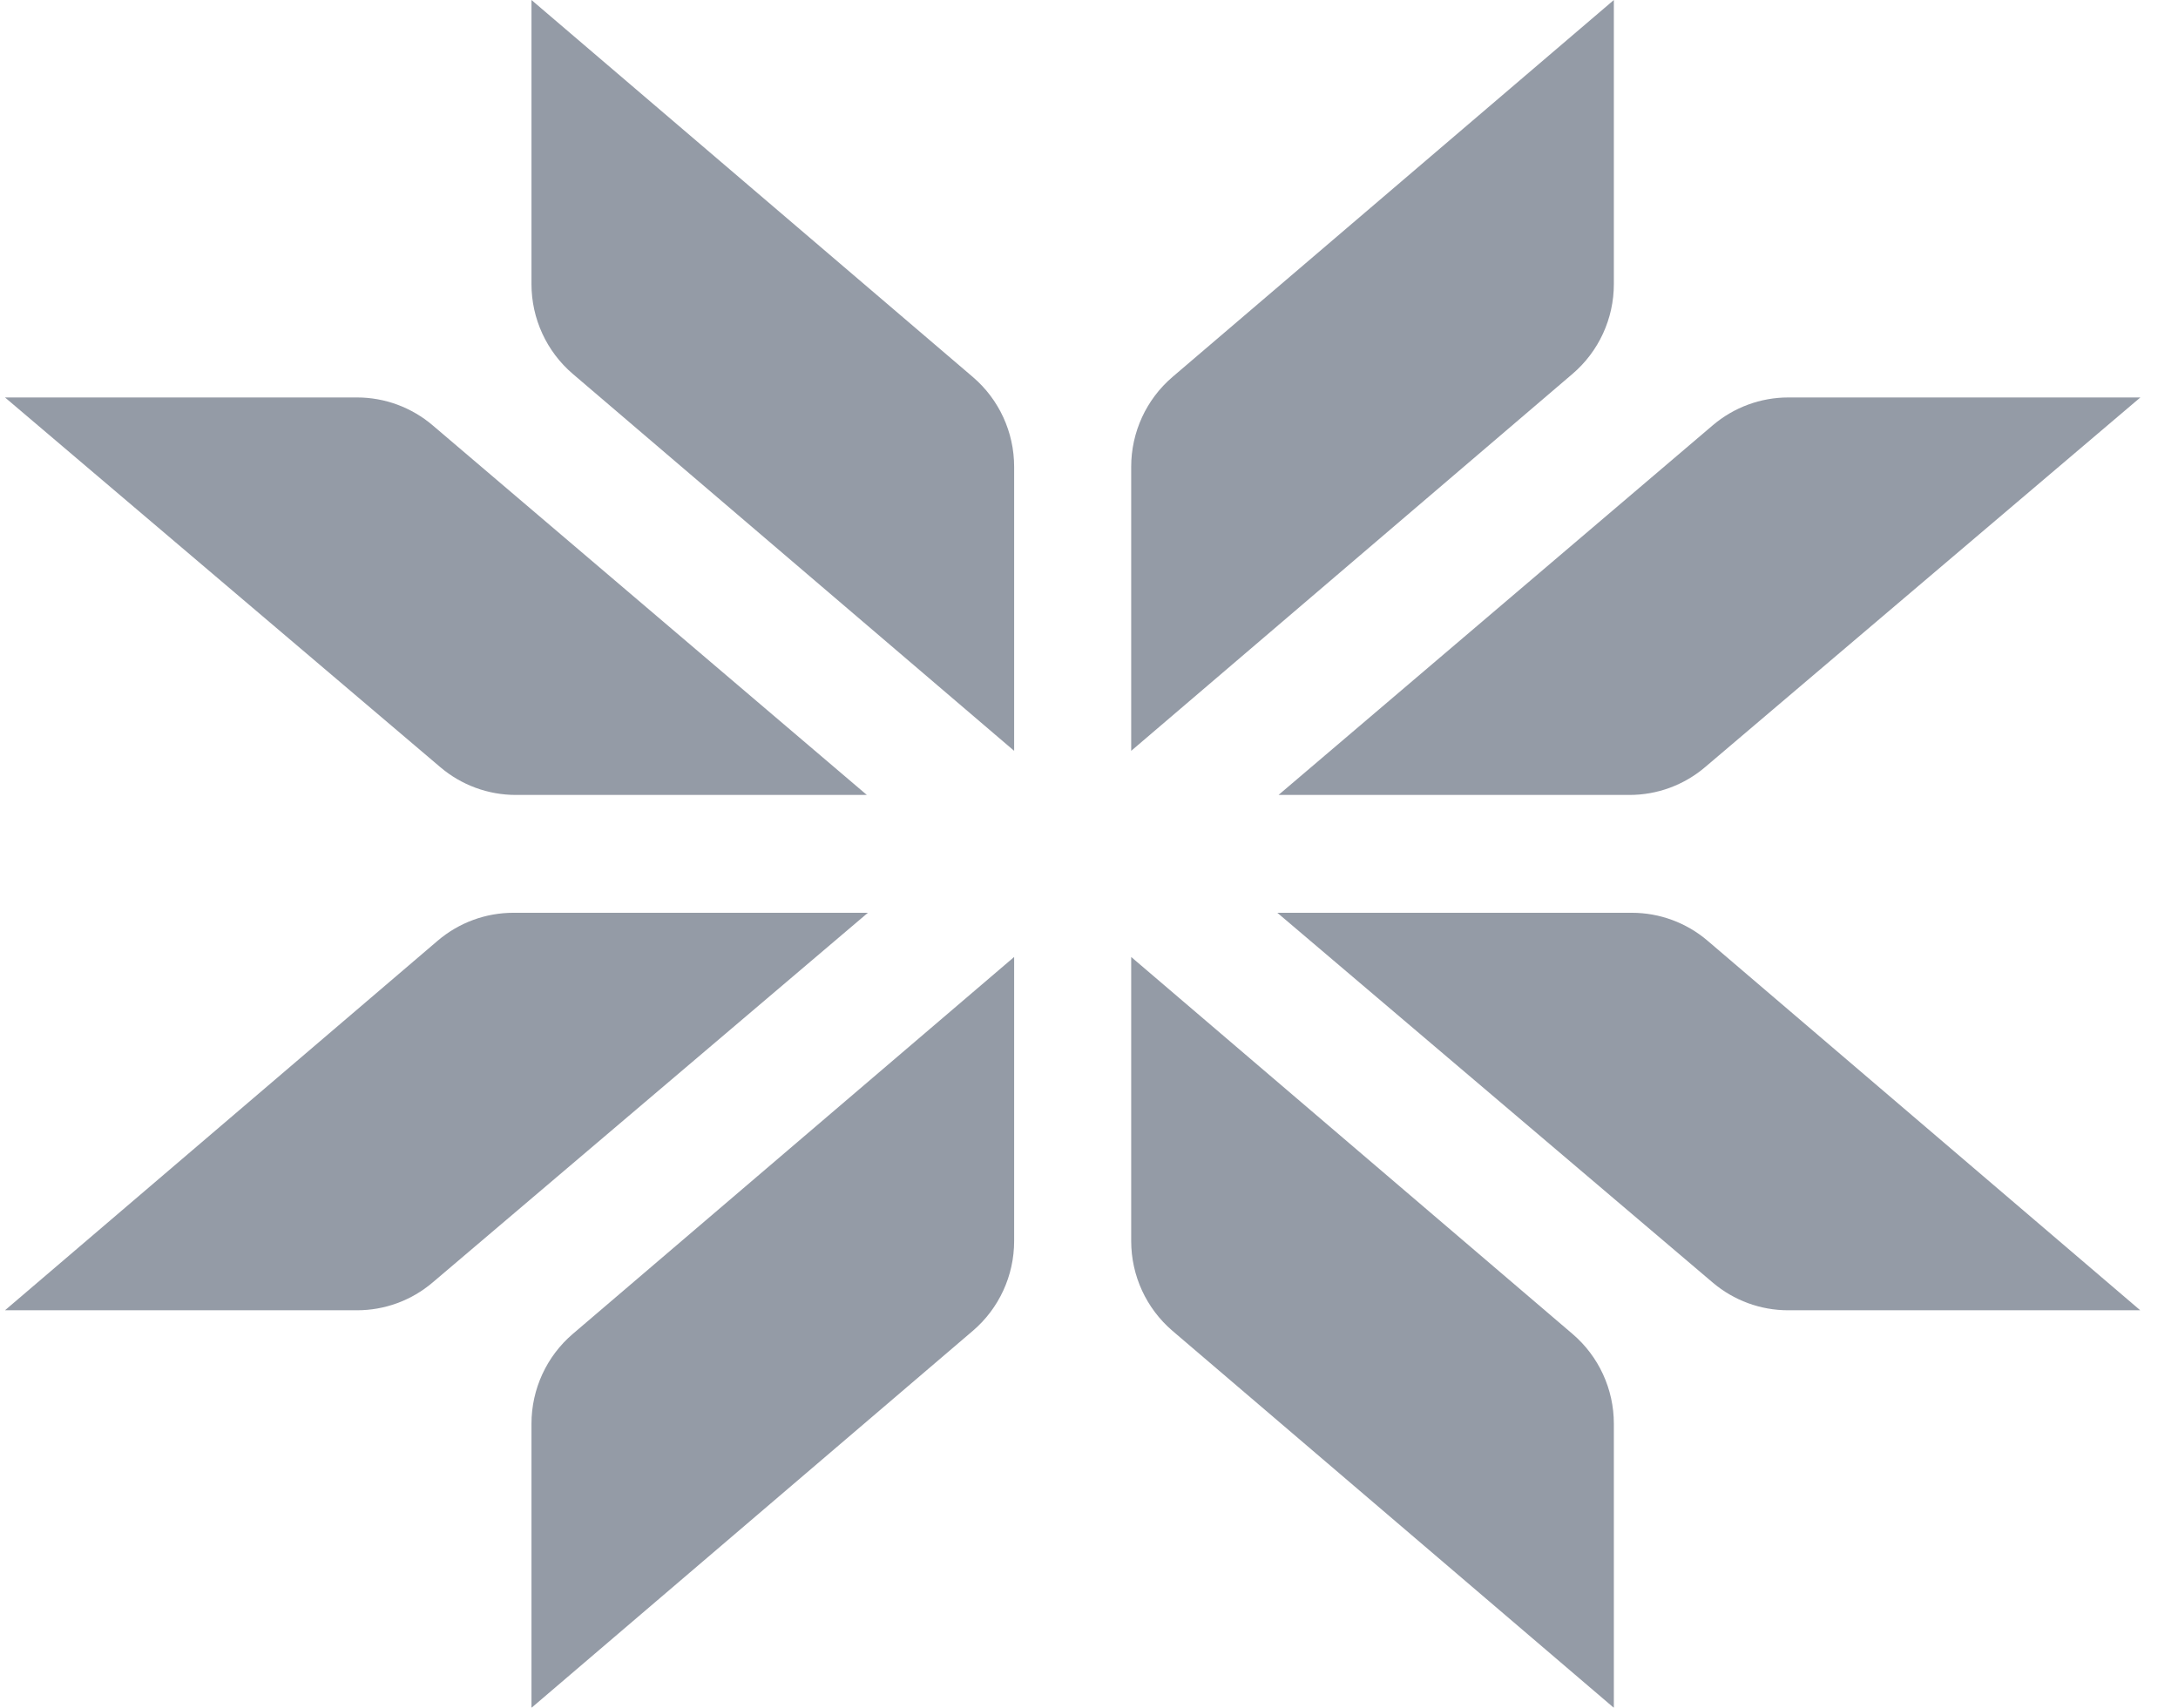
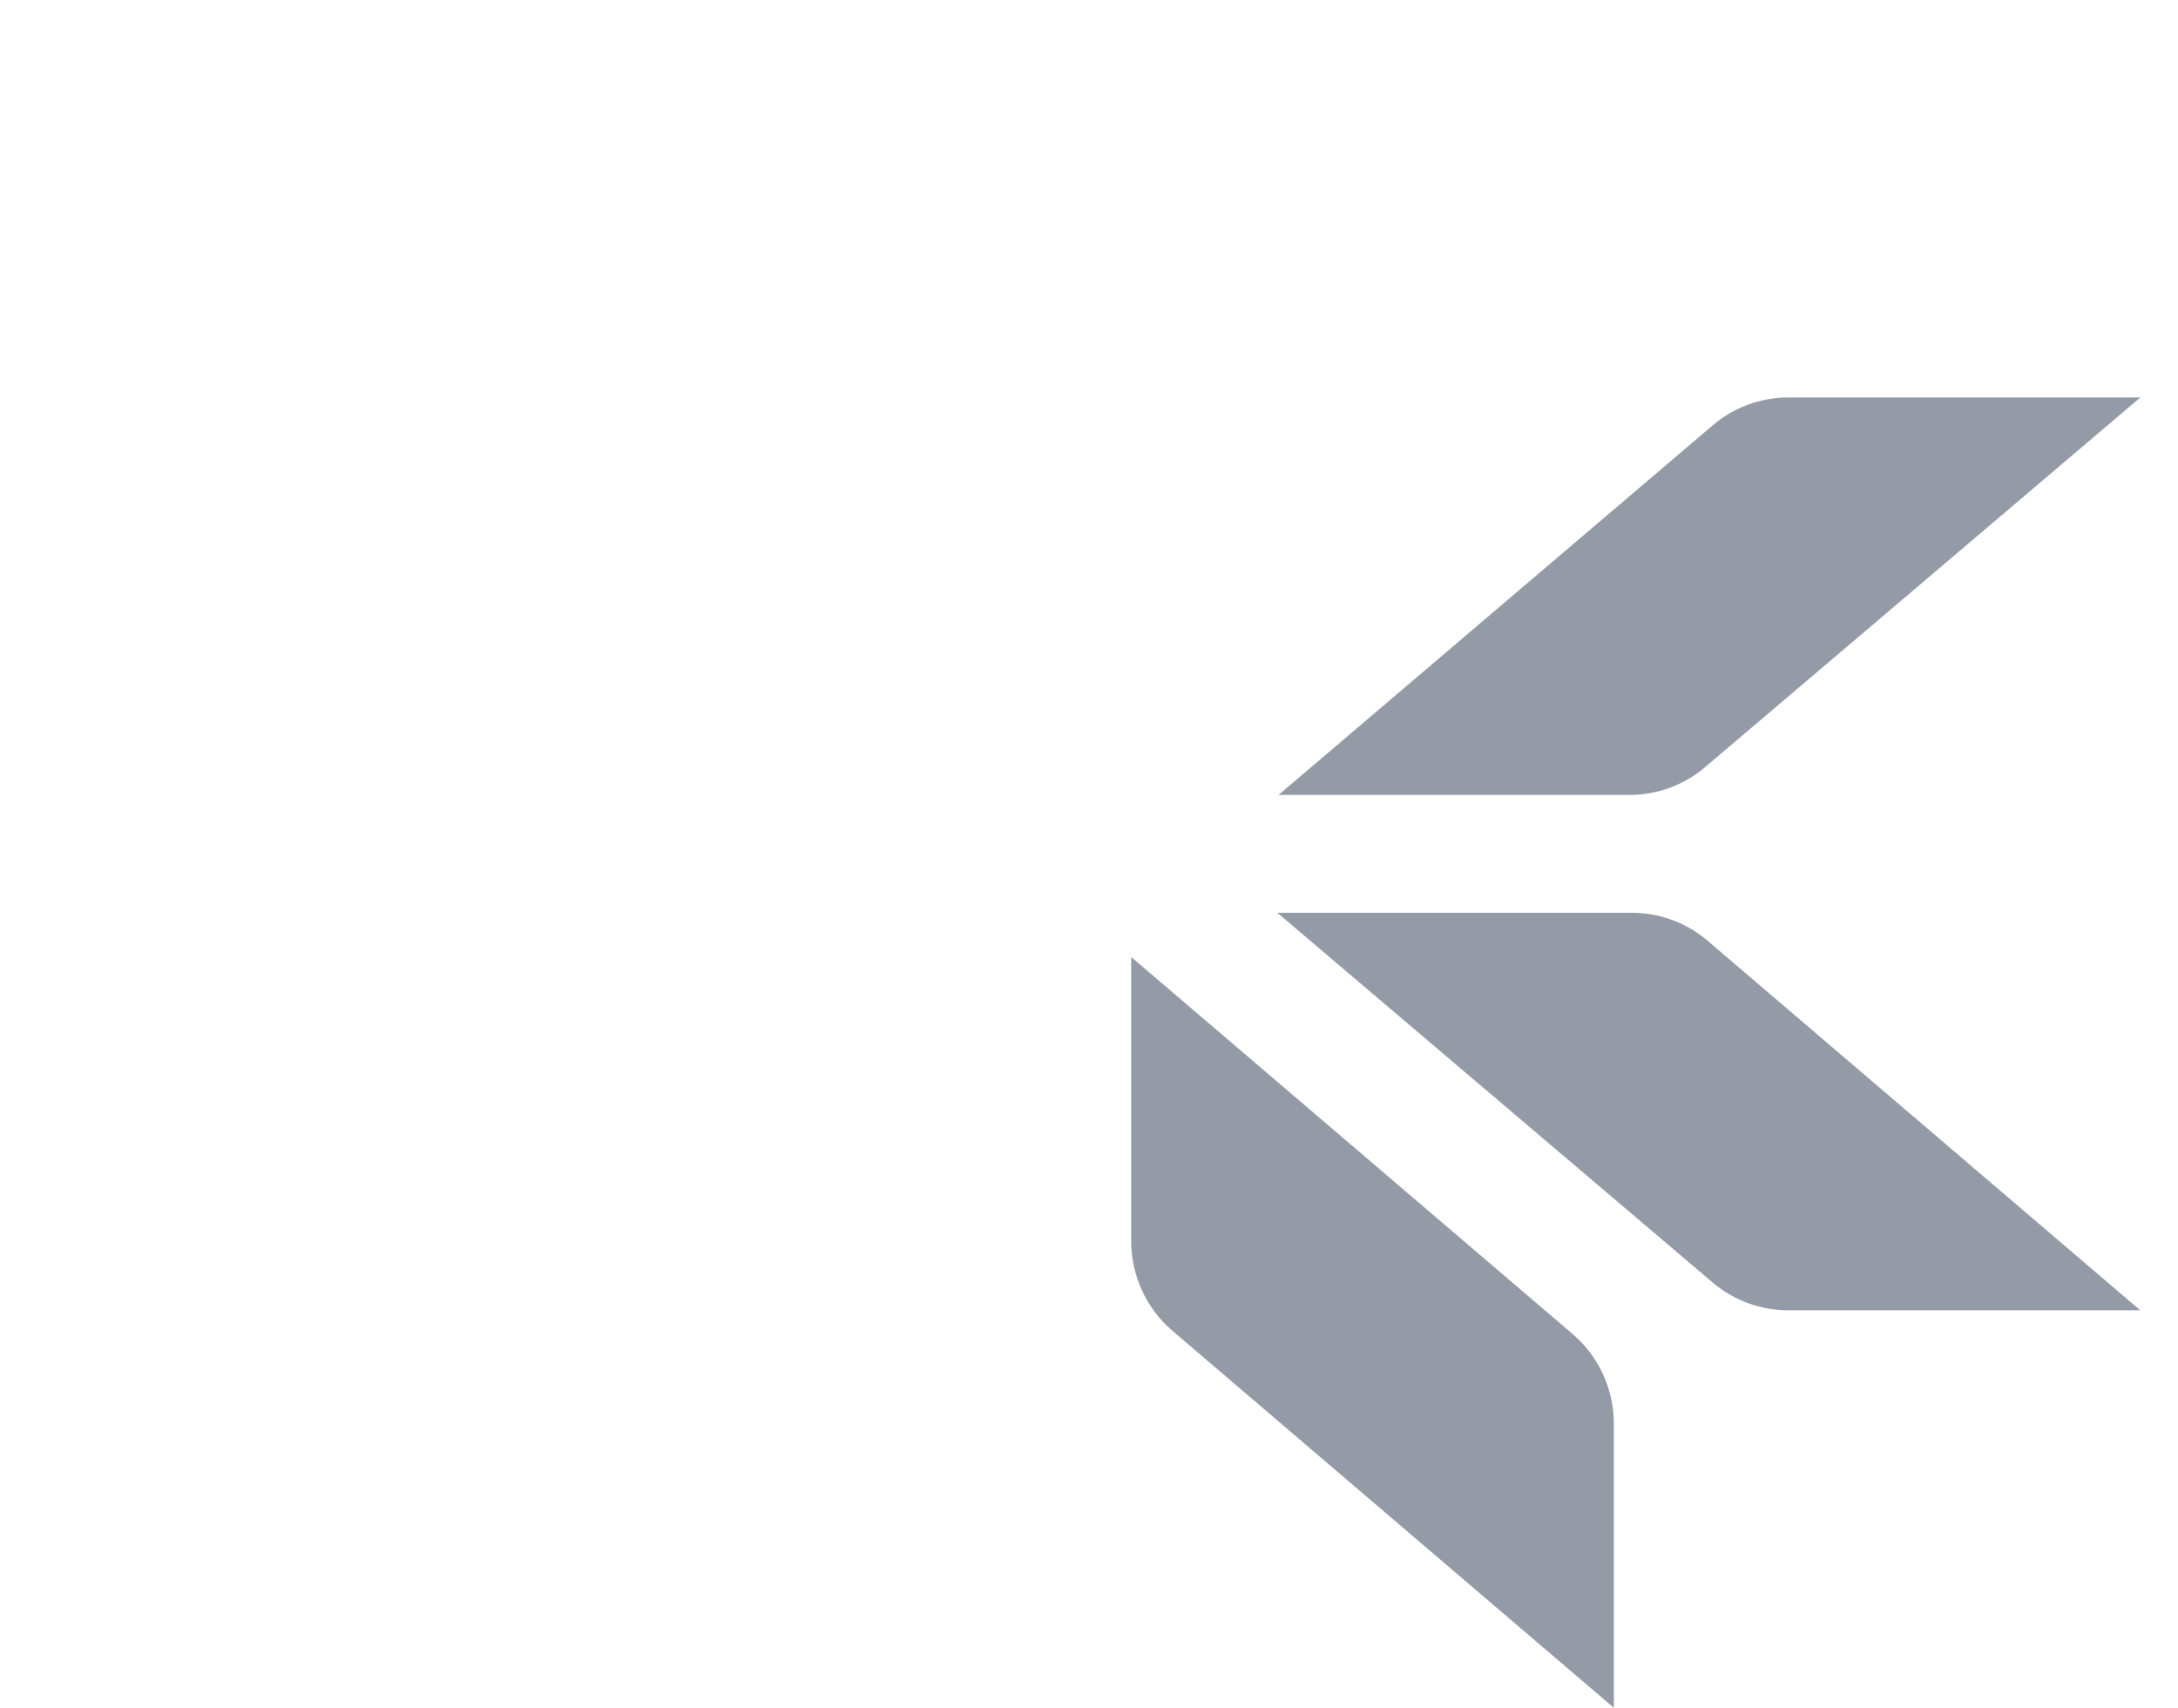
<svg xmlns="http://www.w3.org/2000/svg" width="51" height="40" viewBox="0 0 51 40" fill="none">
  <g opacity="0.76">
    <g clip-path="url(#clip0_76_25347)">
-       <path d="M12.445 0L22.779 8.829C23.393 9.353 23.747 10.122 23.747 10.932V17.586L13.412 8.757C12.799 8.233 12.445 7.464 12.445 6.654V0Z" fill="#737B8A" />
-       <path d="M12.445 40L22.779 31.171C23.393 30.647 23.747 29.878 23.747 29.068V22.414L13.412 31.243C12.799 31.767 12.445 32.536 12.445 33.346V40Z" fill="#737B8A" />
-       <path d="M0.117 9.309L10.311 17.969C10.805 18.389 11.431 18.619 12.078 18.619H20.298L10.13 9.961C9.635 9.54 9.008 9.309 8.361 9.309H0.117Z" fill="#737B8A" />
-       <path d="M0.117 30.689L10.248 22.034C10.743 21.611 11.371 21.379 12.021 21.379H20.323L10.129 30.039C9.635 30.459 9.009 30.689 8.362 30.689H0.117Z" fill="#737B8A" />
-       <path d="M37.79 0L27.455 8.829C26.842 9.353 26.488 10.122 26.488 10.932V17.586L36.822 8.757C37.436 8.233 37.79 7.464 37.79 6.654V0Z" fill="#737B8A" />
      <path d="M37.79 40L27.455 31.171C26.842 30.647 26.488 29.878 26.488 29.068V22.414L36.822 31.243C37.436 31.767 37.79 32.536 37.79 33.346V40Z" fill="#737B8A" />
      <path d="M50.119 9.309L39.925 17.969C39.431 18.389 38.805 18.619 38.158 18.619H29.938L40.106 9.961C40.601 9.54 41.227 9.309 41.875 9.309H50.119Z" fill="#737B8A" />
      <path d="M50.116 30.689L39.985 22.034C39.49 21.611 38.861 21.379 38.212 21.379H29.91L40.104 30.039C40.598 30.459 41.224 30.689 41.87 30.689H50.116Z" fill="#737B8A" />
    </g>
  </g>
  <defs>
    <clipPath id="clip0_76_25347">
      <rect width="51" height="40" fill="white" />
    </clipPath>
  </defs>
</svg>